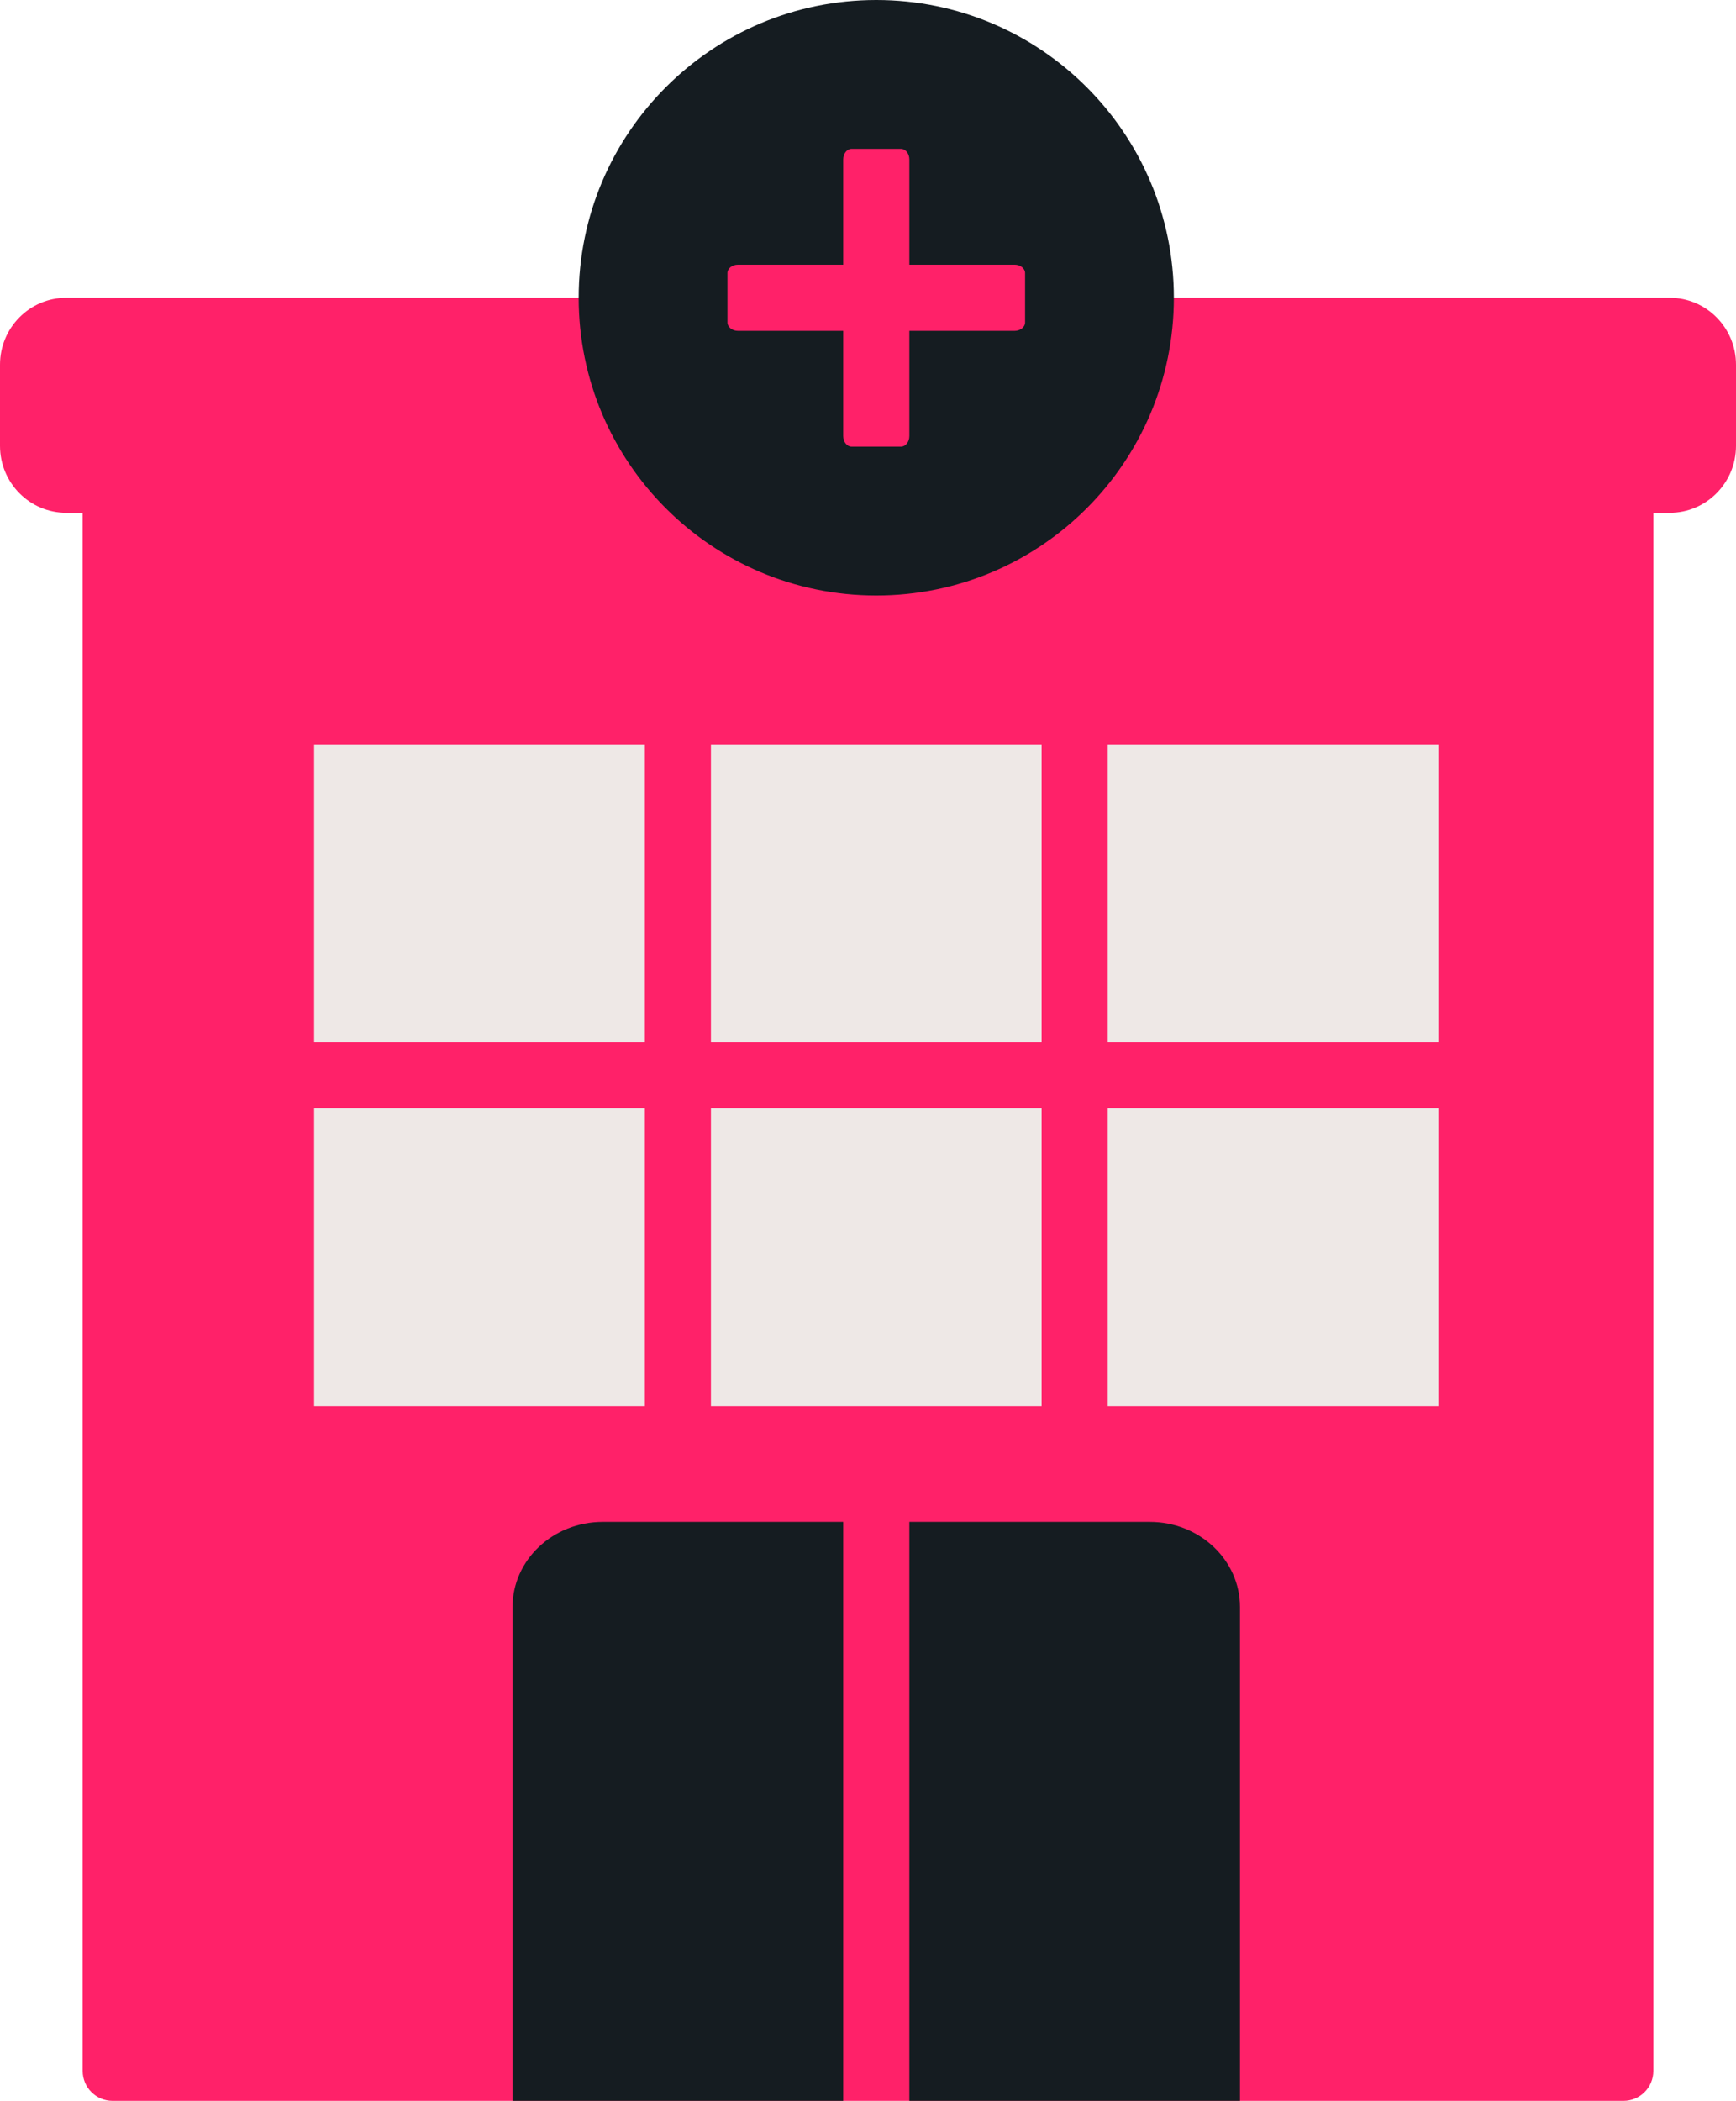
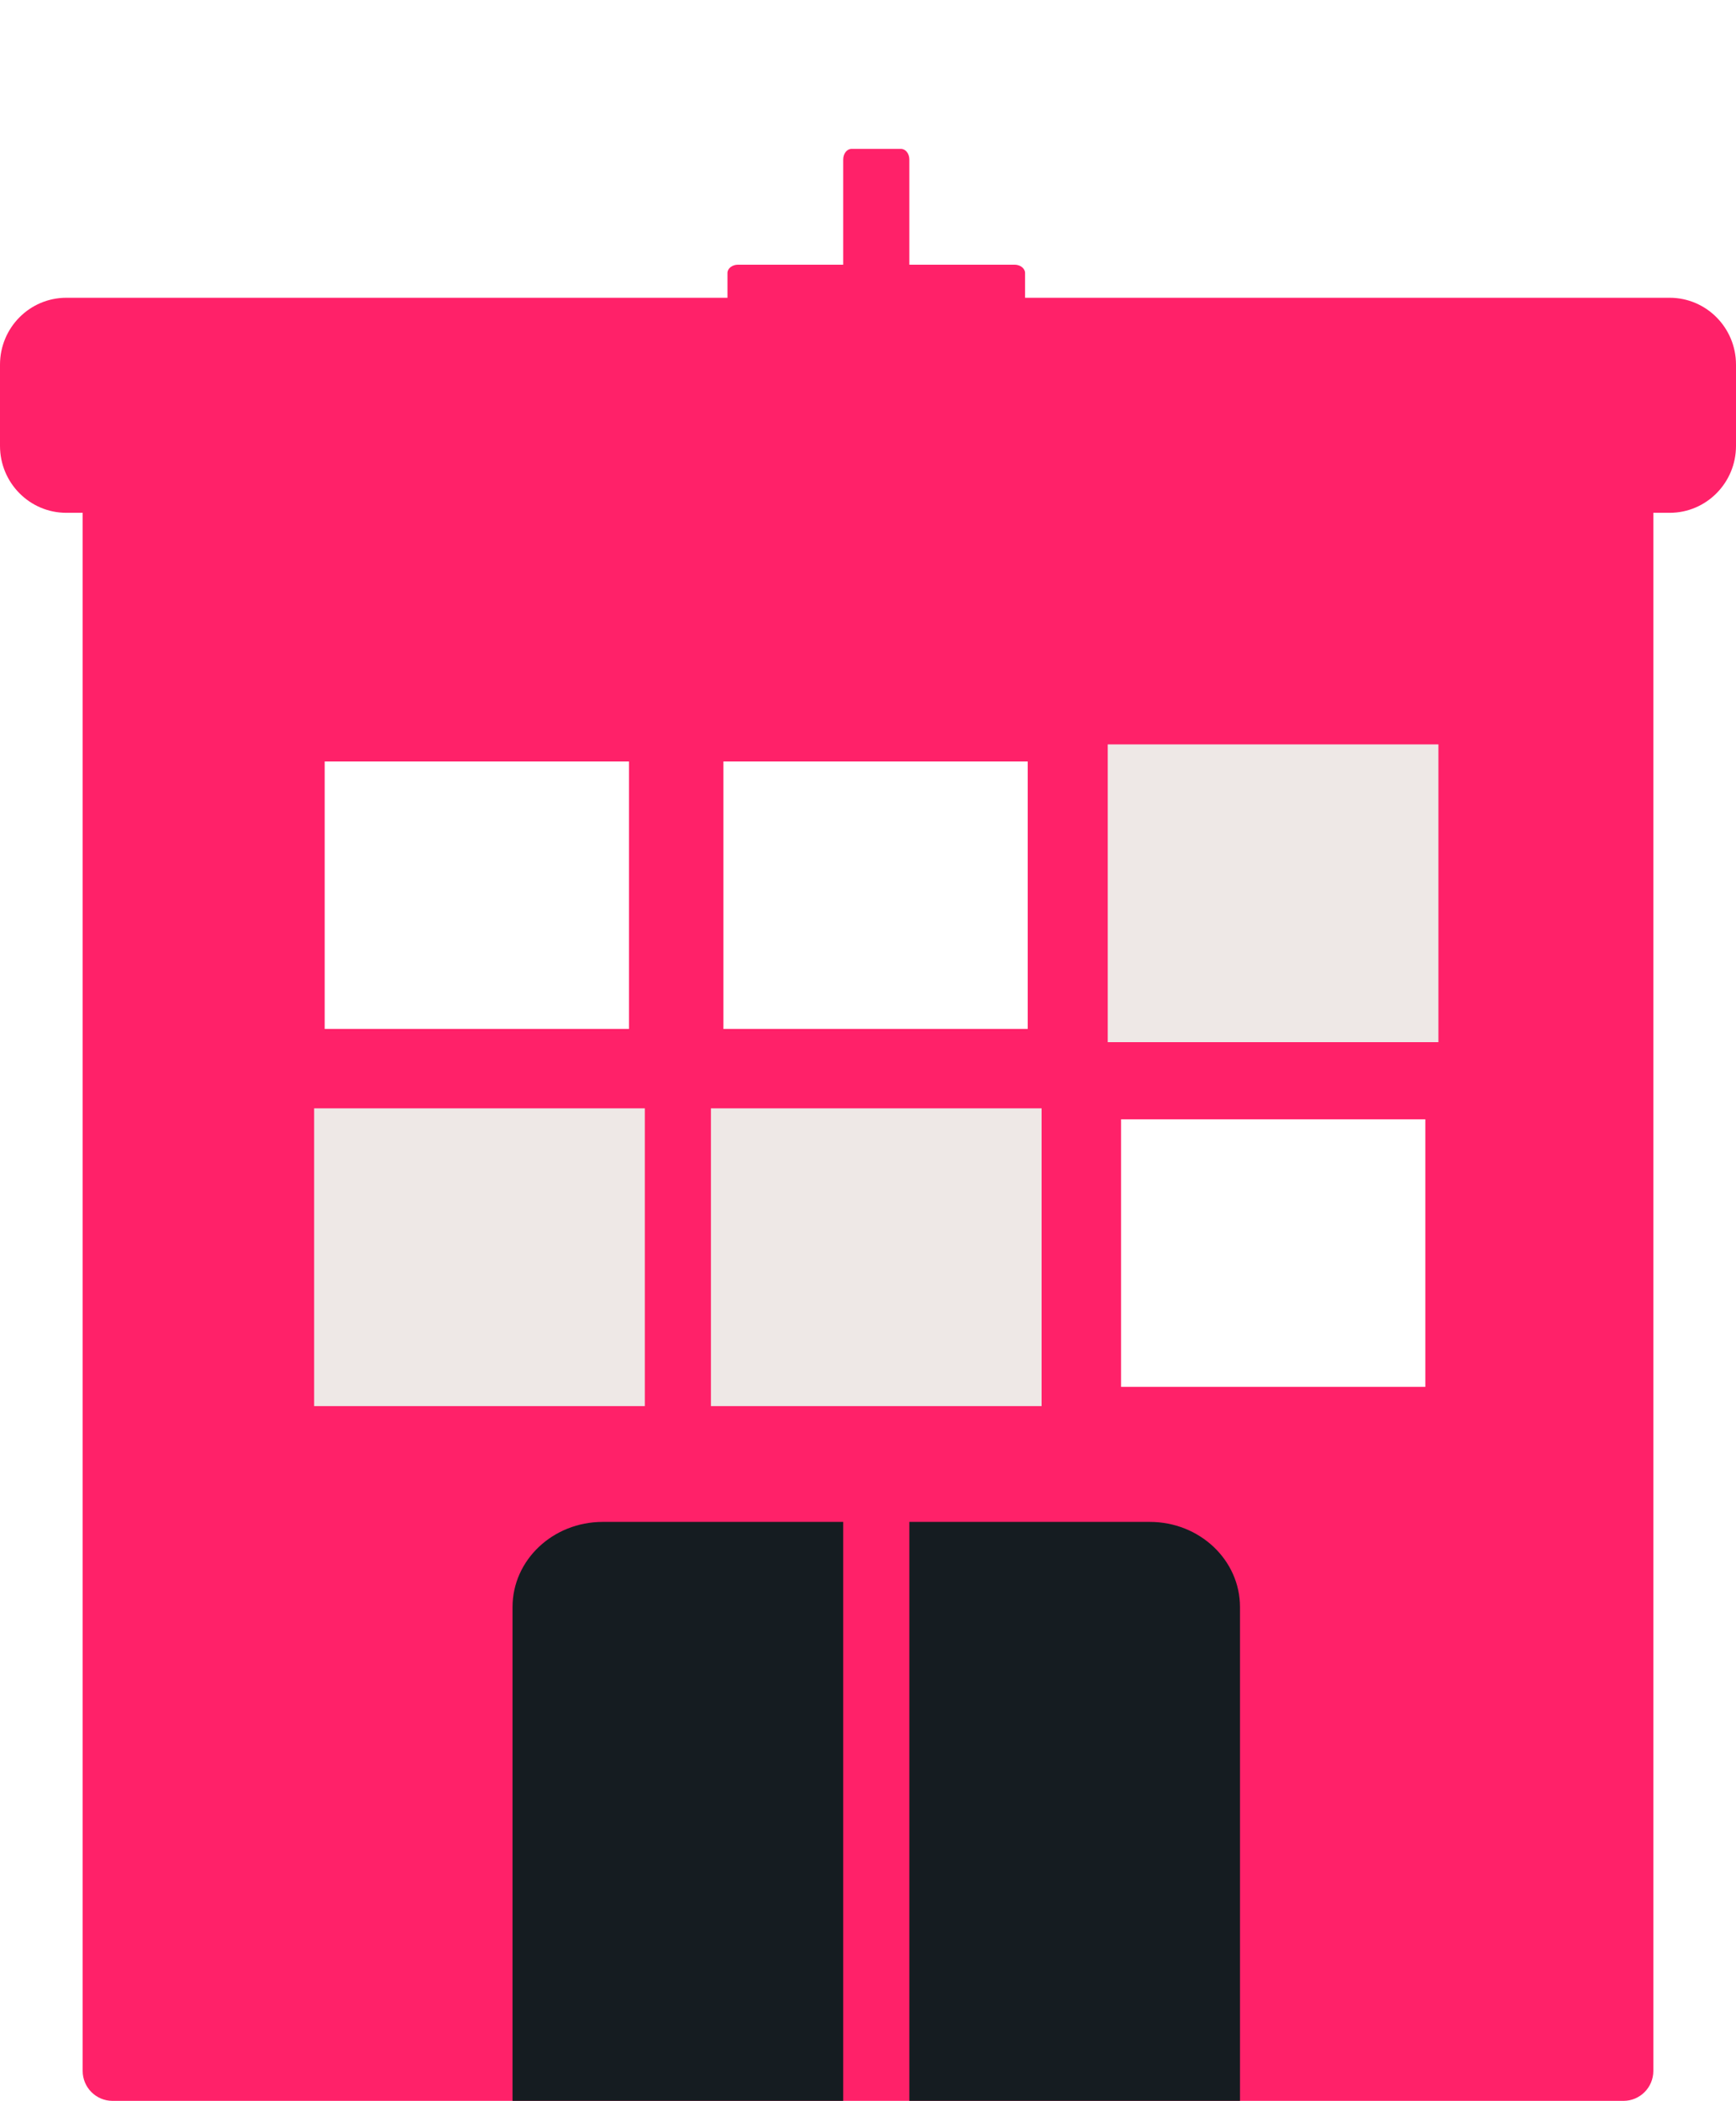
<svg xmlns="http://www.w3.org/2000/svg" width="78.543px" height="95px" viewBox="0 0 78.543 95" version="1.1">
  <title>illustration-clinical-center</title>
  <g id="HOME" stroke="none" stroke-width="1" fill="none" fill-rule="evenodd">
    <g id="HOME_360-Mobile" transform="translate(-141, -4623)">
      <g id="clinical-centers" transform="translate(20, 4623)">
        <g id="illustration-clinical-center" transform="translate(121, 0)">
          <path d="M50.72,46.6 L64.487,46.6 L64.487,34.505 L50.72,34.505 L50.72,46.6 Z M50.72,62.712 L64.487,62.712 L64.487,50.616 L50.72,50.616 L50.72,62.712 Z M32.73,46.528 L46.497,46.528 L46.497,34.433 L32.73,34.433 L32.73,46.528 Z M32.73,62.64 L46.497,62.64 L46.497,50.544 L32.73,50.544 L32.73,62.64 Z M14.69,46.528 L28.457,46.528 L28.457,34.433 L14.69,34.433 L14.69,46.528 Z M14.69,62.64 L28.457,62.64 L28.457,50.544 L14.69,50.544 L14.69,62.64 Z M10.271,16.457 C6.664,16.457 3.74,19.385 3.74,22.997 L3.74,93.646 C3.74,94.394 4.346,95 5.092,95 L73.451,95 C74.198,95 74.803,94.394 74.803,93.646 L74.803,22.997 C74.803,19.385 71.879,16.457 68.272,16.457 L10.271,16.457 Z" id="Fill-1" fill="#FF2169" />
          <path d="M75.543,23.189 L3,23.189 C1.343,23.189 0,21.834 0,20.162 L0,16.491 C0,14.82 1.343,13.465 3,13.465 L75.543,13.465 C77.2,13.465 78.543,14.82 78.543,16.491 L78.543,20.162 C78.543,21.834 77.2,23.189 75.543,23.189" id="Fill-3" fill="#FF2169" />
-           <path d="M53.11,13.465 C53.11,20.901 47.082,26.929 39.646,26.929 C32.209,26.929 26.181,20.901 26.181,13.465 C26.181,6.028 32.209,0 39.646,0 C47.082,0 53.11,6.028 53.11,13.465" id="Fill-4" fill="#151C21" />
          <path d="M40.765,20.197 L38.526,20.197 C38.319,20.197 38.15,19.982 38.15,19.72 L38.15,7.209 C38.15,6.947 38.319,6.732 38.526,6.732 L40.765,6.732 C40.972,6.732 41.142,6.947 41.142,7.209 L41.142,19.72 C41.142,19.982 40.972,20.197 40.765,20.197" id="Fill-5" fill="#FF2169" />
          <path d="M32.913,14.584 L32.913,12.345 C32.913,12.138 33.128,11.969 33.391,11.969 L45.901,11.969 C46.163,11.969 46.378,12.138 46.378,12.345 L46.378,14.584 C46.378,14.791 46.163,14.961 45.901,14.961 L33.391,14.961 C33.128,14.961 32.913,14.791 32.913,14.584" id="Fill-6" fill="#FF2169" />
          <path d="M52.021,68.819 L41.142,68.819 L41.142,95 L56.102,95 L56.102,72.67 C56.102,70.543 54.275,68.819 52.021,68.819" id="Fill-7" fill="#151C21" />
          <path d="M27.271,68.819 L38.15,68.819 L38.15,95 L23.189,95 L23.189,72.67 C23.189,70.543 25.016,68.819 27.271,68.819" id="Fill-8" fill="#151C21" />
-           <rect id="Rectangle" fill="#EEE8E6" x="14.213" y="33.661" width="14.961" height="13.465" />
-           <rect id="Rectangle" fill="#EEE8E6" x="32.165" y="33.661" width="14.961" height="13.465" />
          <rect id="Rectangle" fill="#EEE8E6" x="50.118" y="33.661" width="14.961" height="13.465" />
          <rect id="Rectangle" fill="#EEE8E6" x="14.213" y="50.118" width="14.961" height="13.465" />
          <rect id="Rectangle" fill="#EEE8E6" x="32.165" y="50.118" width="14.961" height="13.465" />
-           <rect id="Rectangle" fill="#EEE8E6" x="50.118" y="50.118" width="14.961" height="13.465" />
        </g>
      </g>
    </g>
  </g>
</svg>